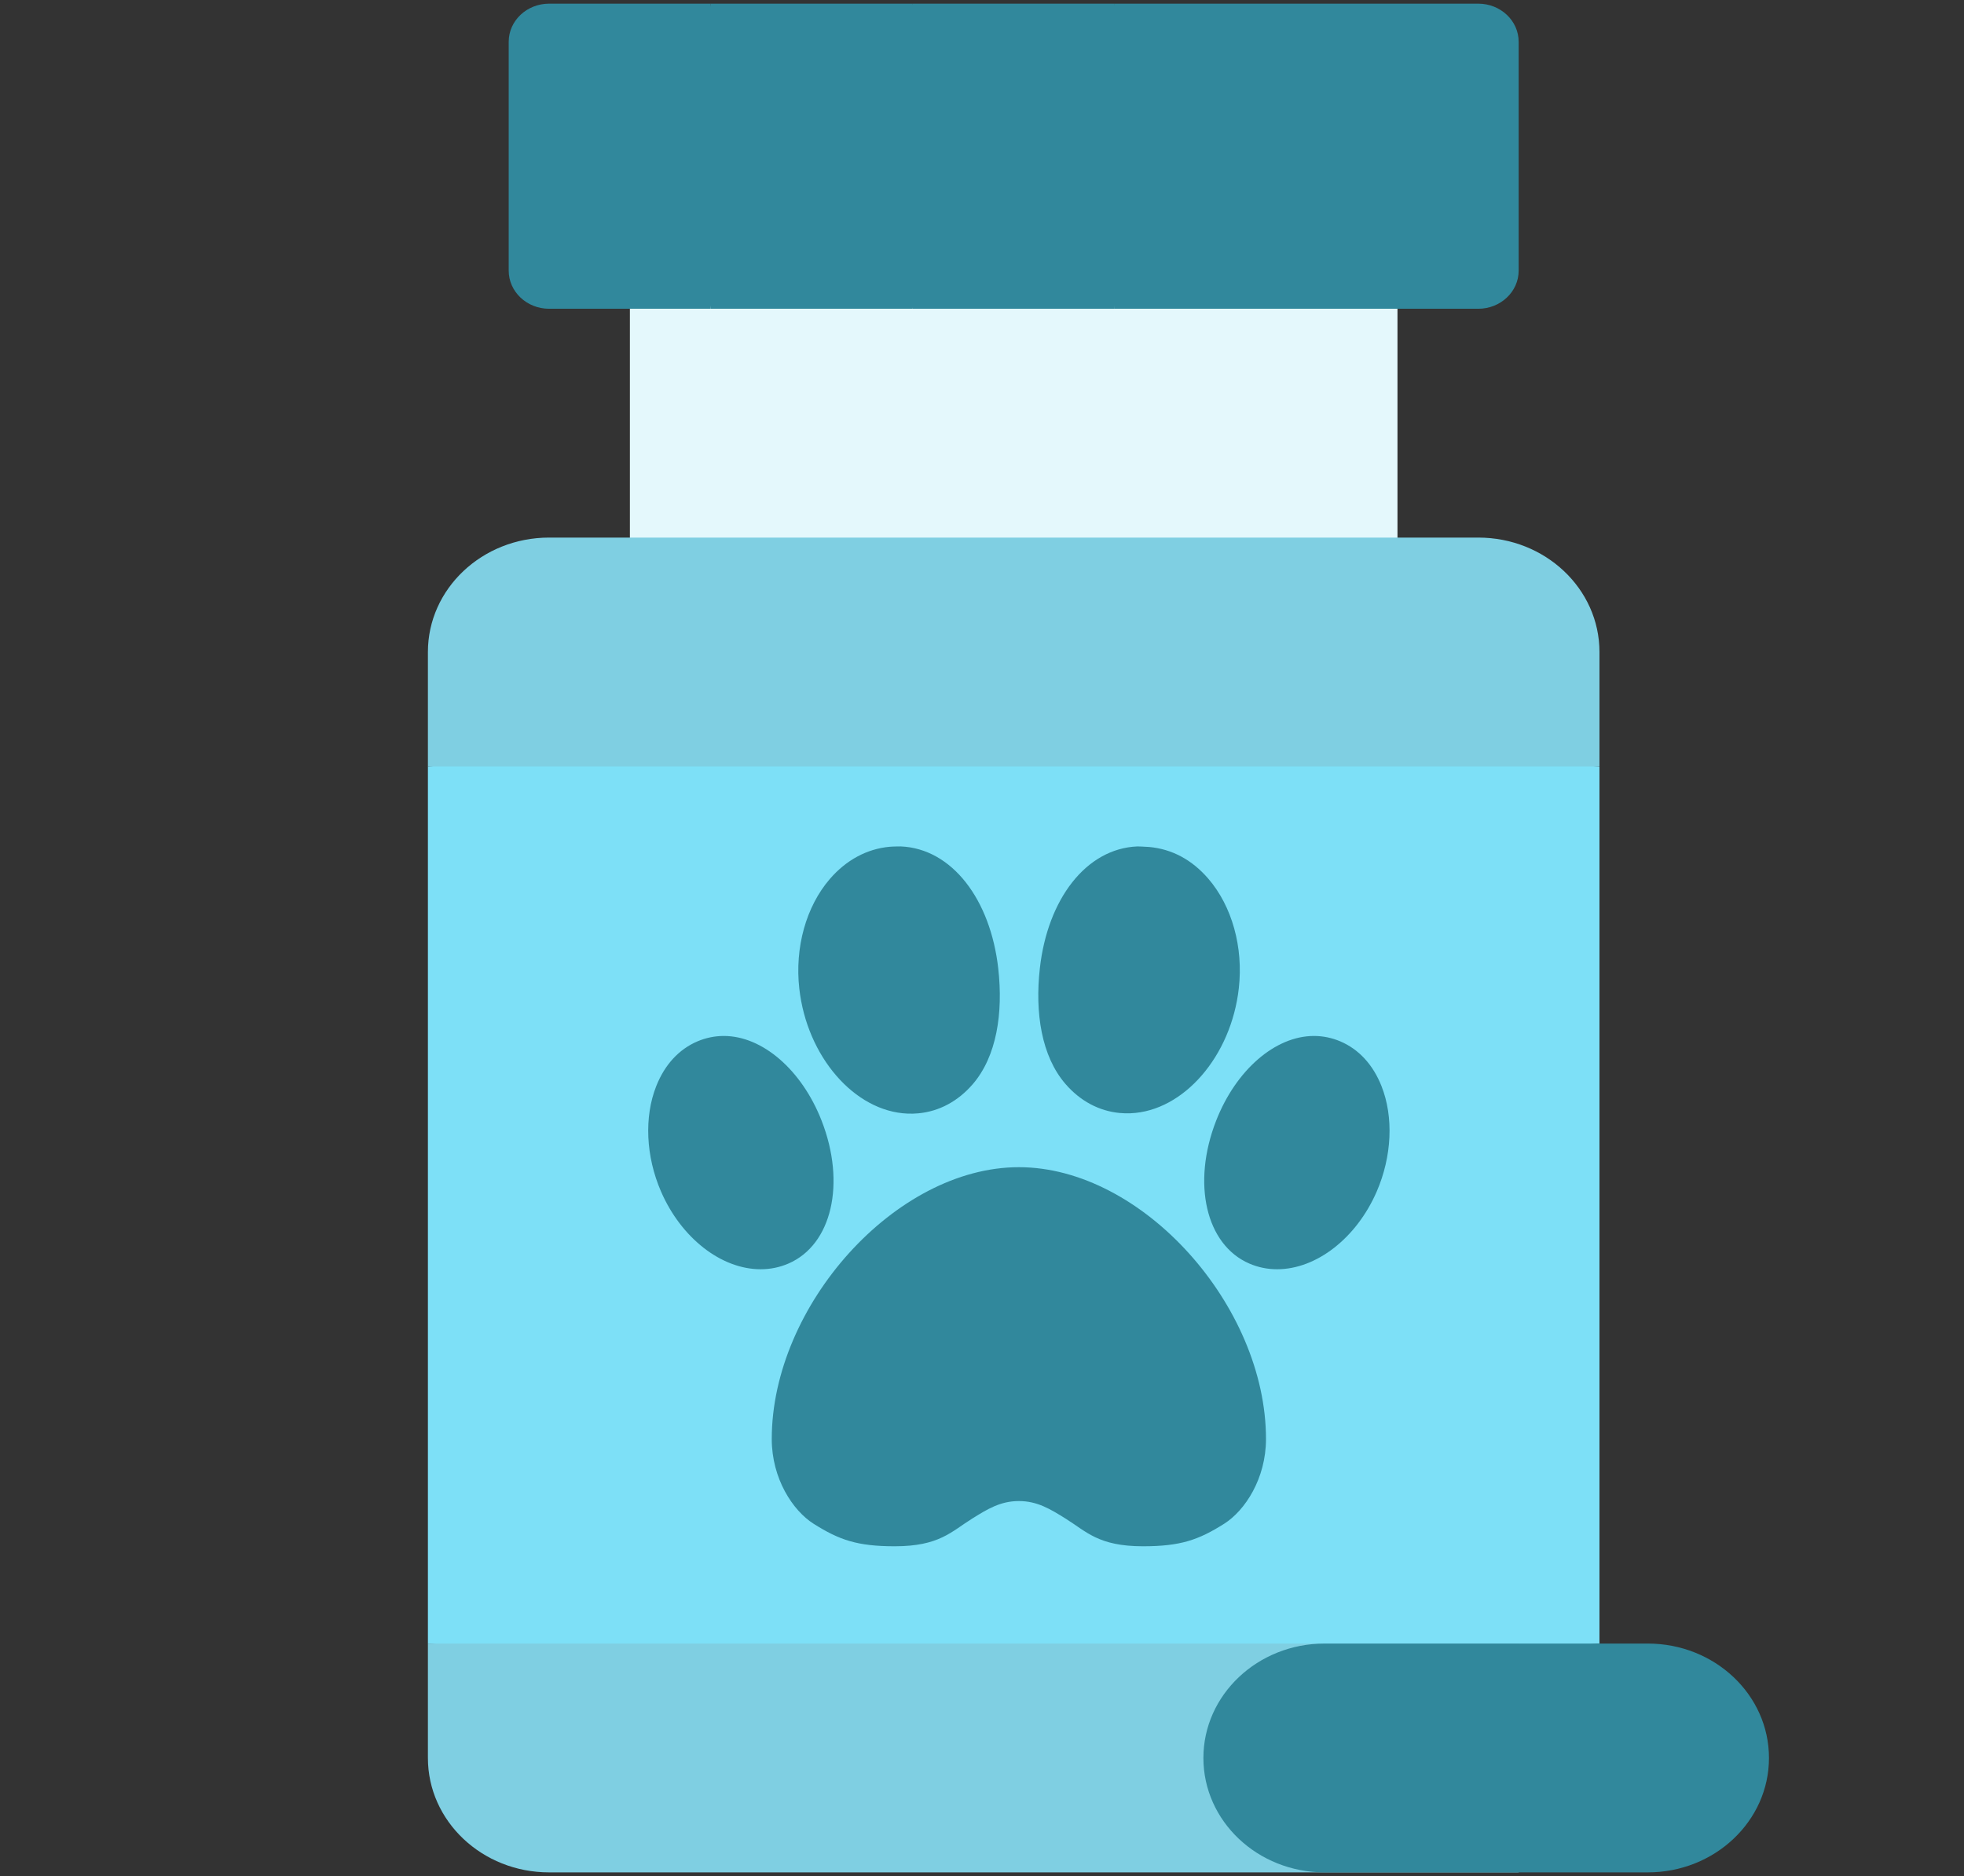
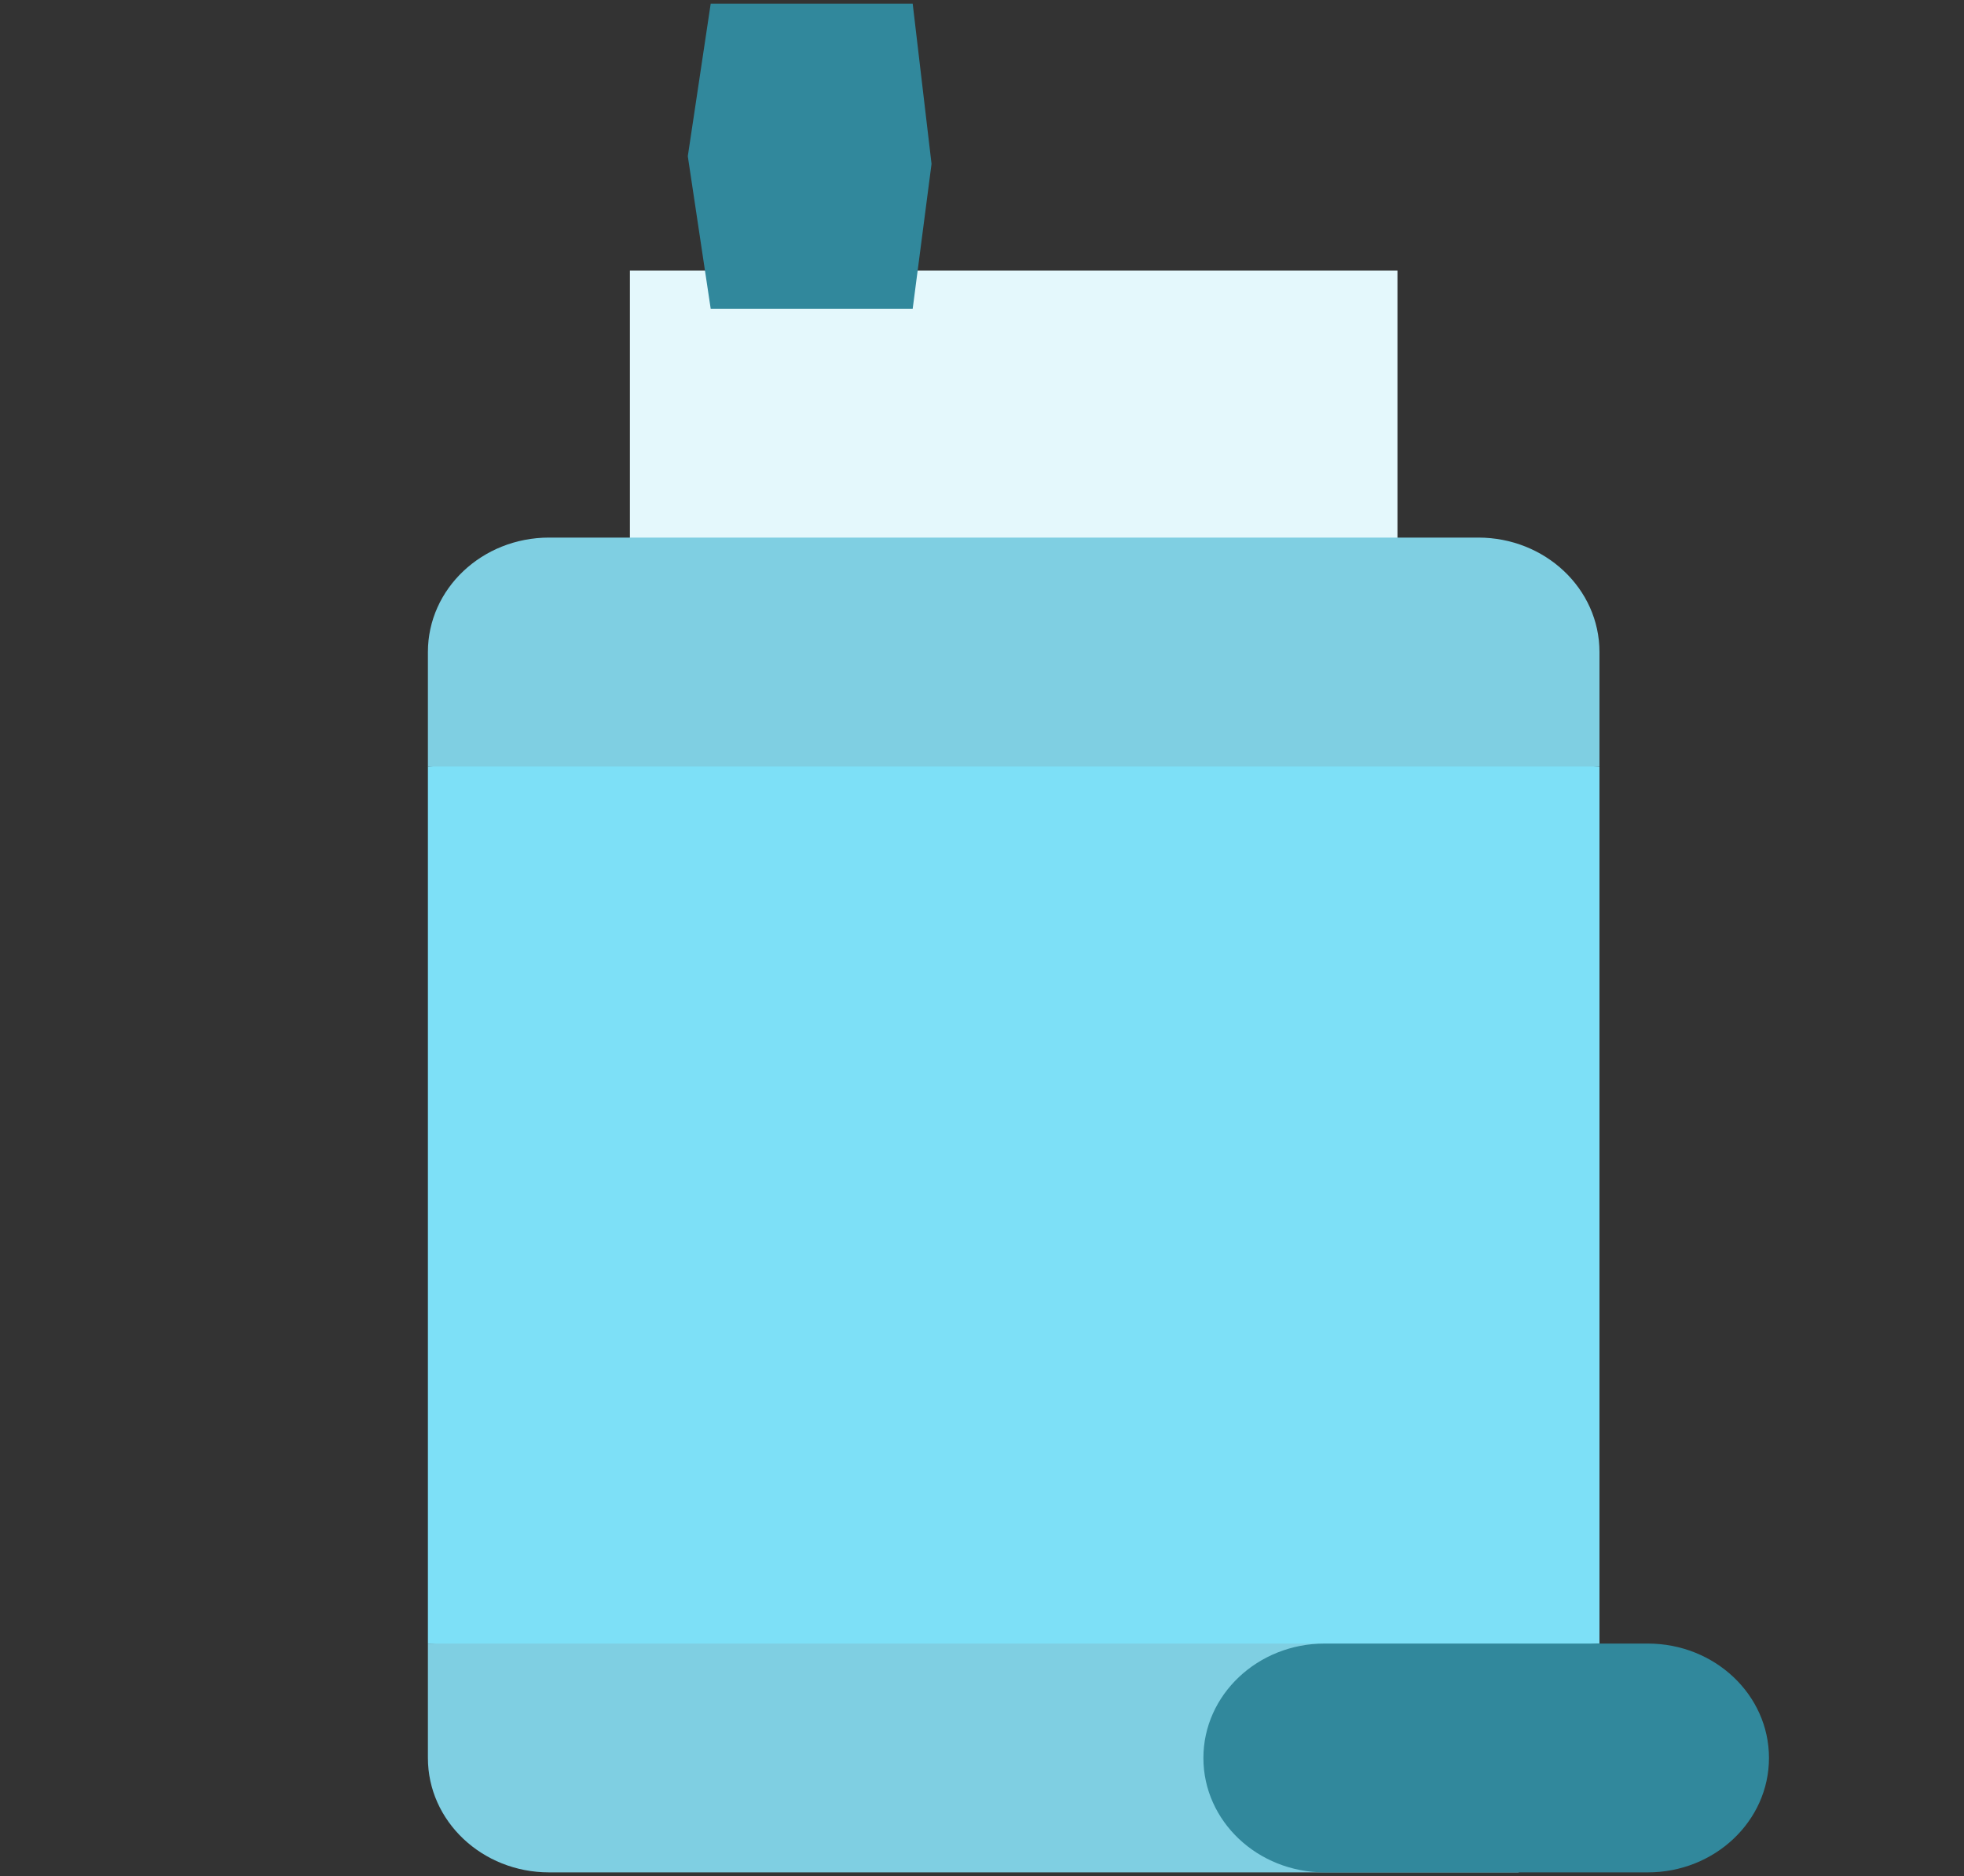
<svg xmlns="http://www.w3.org/2000/svg" width="536" height="512" viewBox="0 0 536 512" fill="none">
  <rect x="0" y="0" width="536" height="512" fill="#333333" stroke="none" />
  <path d="M116.781 209.163V448.551C122.93 448.551 265.622 469.367 265.622 469.367C265.622 469.367 430.705 448.551 436.514 448.551V209.163L265.623 196.241L116.781 209.163Z" fill="#7DE0F7" />
  <path d="M116.781 448.551C116.781 465.267 116.781 476.684 116.781 479.775C116.781 497.021 131.588 510.999 149.856 510.999H414.463V448.55H116.781V448.551Z" fill="#7FCFE2" />
  <path d="M381.388 73.857V157.122H171.908V73.857C195.184 73.857 353.221 73.857 381.388 73.857Z" fill="#E4F8FC" />
-   <path d="M359.337 1L364.85 37.429L359.337 84.265H304.211L294.655 38.469L304.211 1H359.337Z" fill="#31889C" />
  <path d="M249.084 1L254.229 44.714L249.084 84.265H193.958L187.71 42.633L193.958 1H249.084Z" fill="#31889C" />
-   <path d="M414.462 11.408V73.857C414.462 79.605 409.526 84.265 403.437 84.265H359.336V1H403.437C409.526 1 414.462 5.66 414.462 11.408Z" fill="#31889C" />
-   <path d="M304.21 1H249.084V84.265H304.21V1Z" fill="#31889C" />
-   <path d="M193.957 1V84.265H149.856C143.767 84.265 138.831 79.605 138.831 73.857V11.408C138.831 5.66 143.767 1 149.856 1H193.957Z" fill="#31889C" />
  <path d="M449.701 448.551C467.969 448.551 482.776 462.529 482.776 479.775C482.776 497.01 467.959 510.999 449.701 510.999H361.499C343.231 510.999 328.423 497.021 328.423 479.775C328.423 462.54 343.24 448.551 361.499 448.551C369.382 448.551 437.792 448.551 449.701 448.551Z" fill="#31889C" />
  <path d="M436.514 177.939C436.514 180.572 436.514 192.157 436.514 209.163H116.781C116.781 192.437 116.781 181.019 116.781 177.939C116.781 160.693 131.588 146.714 149.856 146.714C161.538 146.714 392.846 146.714 403.437 146.714C421.706 146.714 436.514 160.692 436.514 177.939Z" fill="#7FCFE2" />
-   <path d="M377.027 296.408C374.718 290.573 370.834 286.354 365.795 284.209C363.483 283.227 361.056 282.729 358.583 282.729C348.032 282.729 337.312 292.014 331.906 305.835C325.216 322.956 329.106 339.725 340.954 344.842C343.337 345.873 345.888 346.396 348.538 346.396C359.285 346.396 370.207 337.881 375.715 325.209C379.878 315.617 380.368 304.852 377.027 296.408ZM224.221 305.835C218.816 292.014 208.095 282.729 197.544 282.729C195.071 282.729 192.644 283.227 190.332 284.209C185.292 286.354 181.409 290.573 179.1 296.408C175.759 304.852 176.249 315.617 180.412 325.209C185.92 337.881 196.843 346.396 207.589 346.396C210.238 346.396 212.79 345.873 215.173 344.842C227.022 339.725 230.912 322.956 224.221 305.835ZM247.687 303.919C248.664 303.959 249.651 303.934 250.618 303.844C256.301 303.317 261.44 300.564 265.48 295.881C271.998 288.325 273.808 276.496 272.435 264.327C270.337 245.574 259.869 231.577 245.805 231C245.805 231 243.797 231.004 242.776 231.096C236.571 231.675 230.931 234.719 226.465 239.897C219.989 247.409 216.877 258.585 218.138 269.793C220.212 288.334 233.192 303.323 247.687 303.919ZM278.063 318.542C244.343 318.542 210.622 356.381 210.622 392.717C210.622 403.56 216.382 412.28 222.038 415.855C229.023 420.267 233.947 422 244.187 422C256.354 422 259.638 417.982 265.334 414.437C269.454 411.875 273.012 409.66 278.064 409.66C283.116 409.66 286.674 411.875 290.794 414.437C296.49 417.982 299.773 422 311.941 422C322.18 422 327.103 420.267 334.089 415.855C339.745 412.28 345.505 403.56 345.505 392.717C345.505 356.381 311.784 318.542 278.063 318.542ZM305.61 303.752C306.577 303.842 307.564 303.867 308.541 303.827C323.036 303.232 336.016 288.242 338.089 269.702C339.351 258.494 336.237 247.317 329.762 239.806C325.296 234.628 319.866 231.735 313.66 231.156C312.639 231.063 310.422 231 310.422 231C296.358 231.578 285.89 245.482 283.792 264.235C282.42 276.404 284.23 288.233 290.747 295.789C294.787 300.472 299.926 303.225 305.61 303.752Z" fill="#31889C" />
</svg>